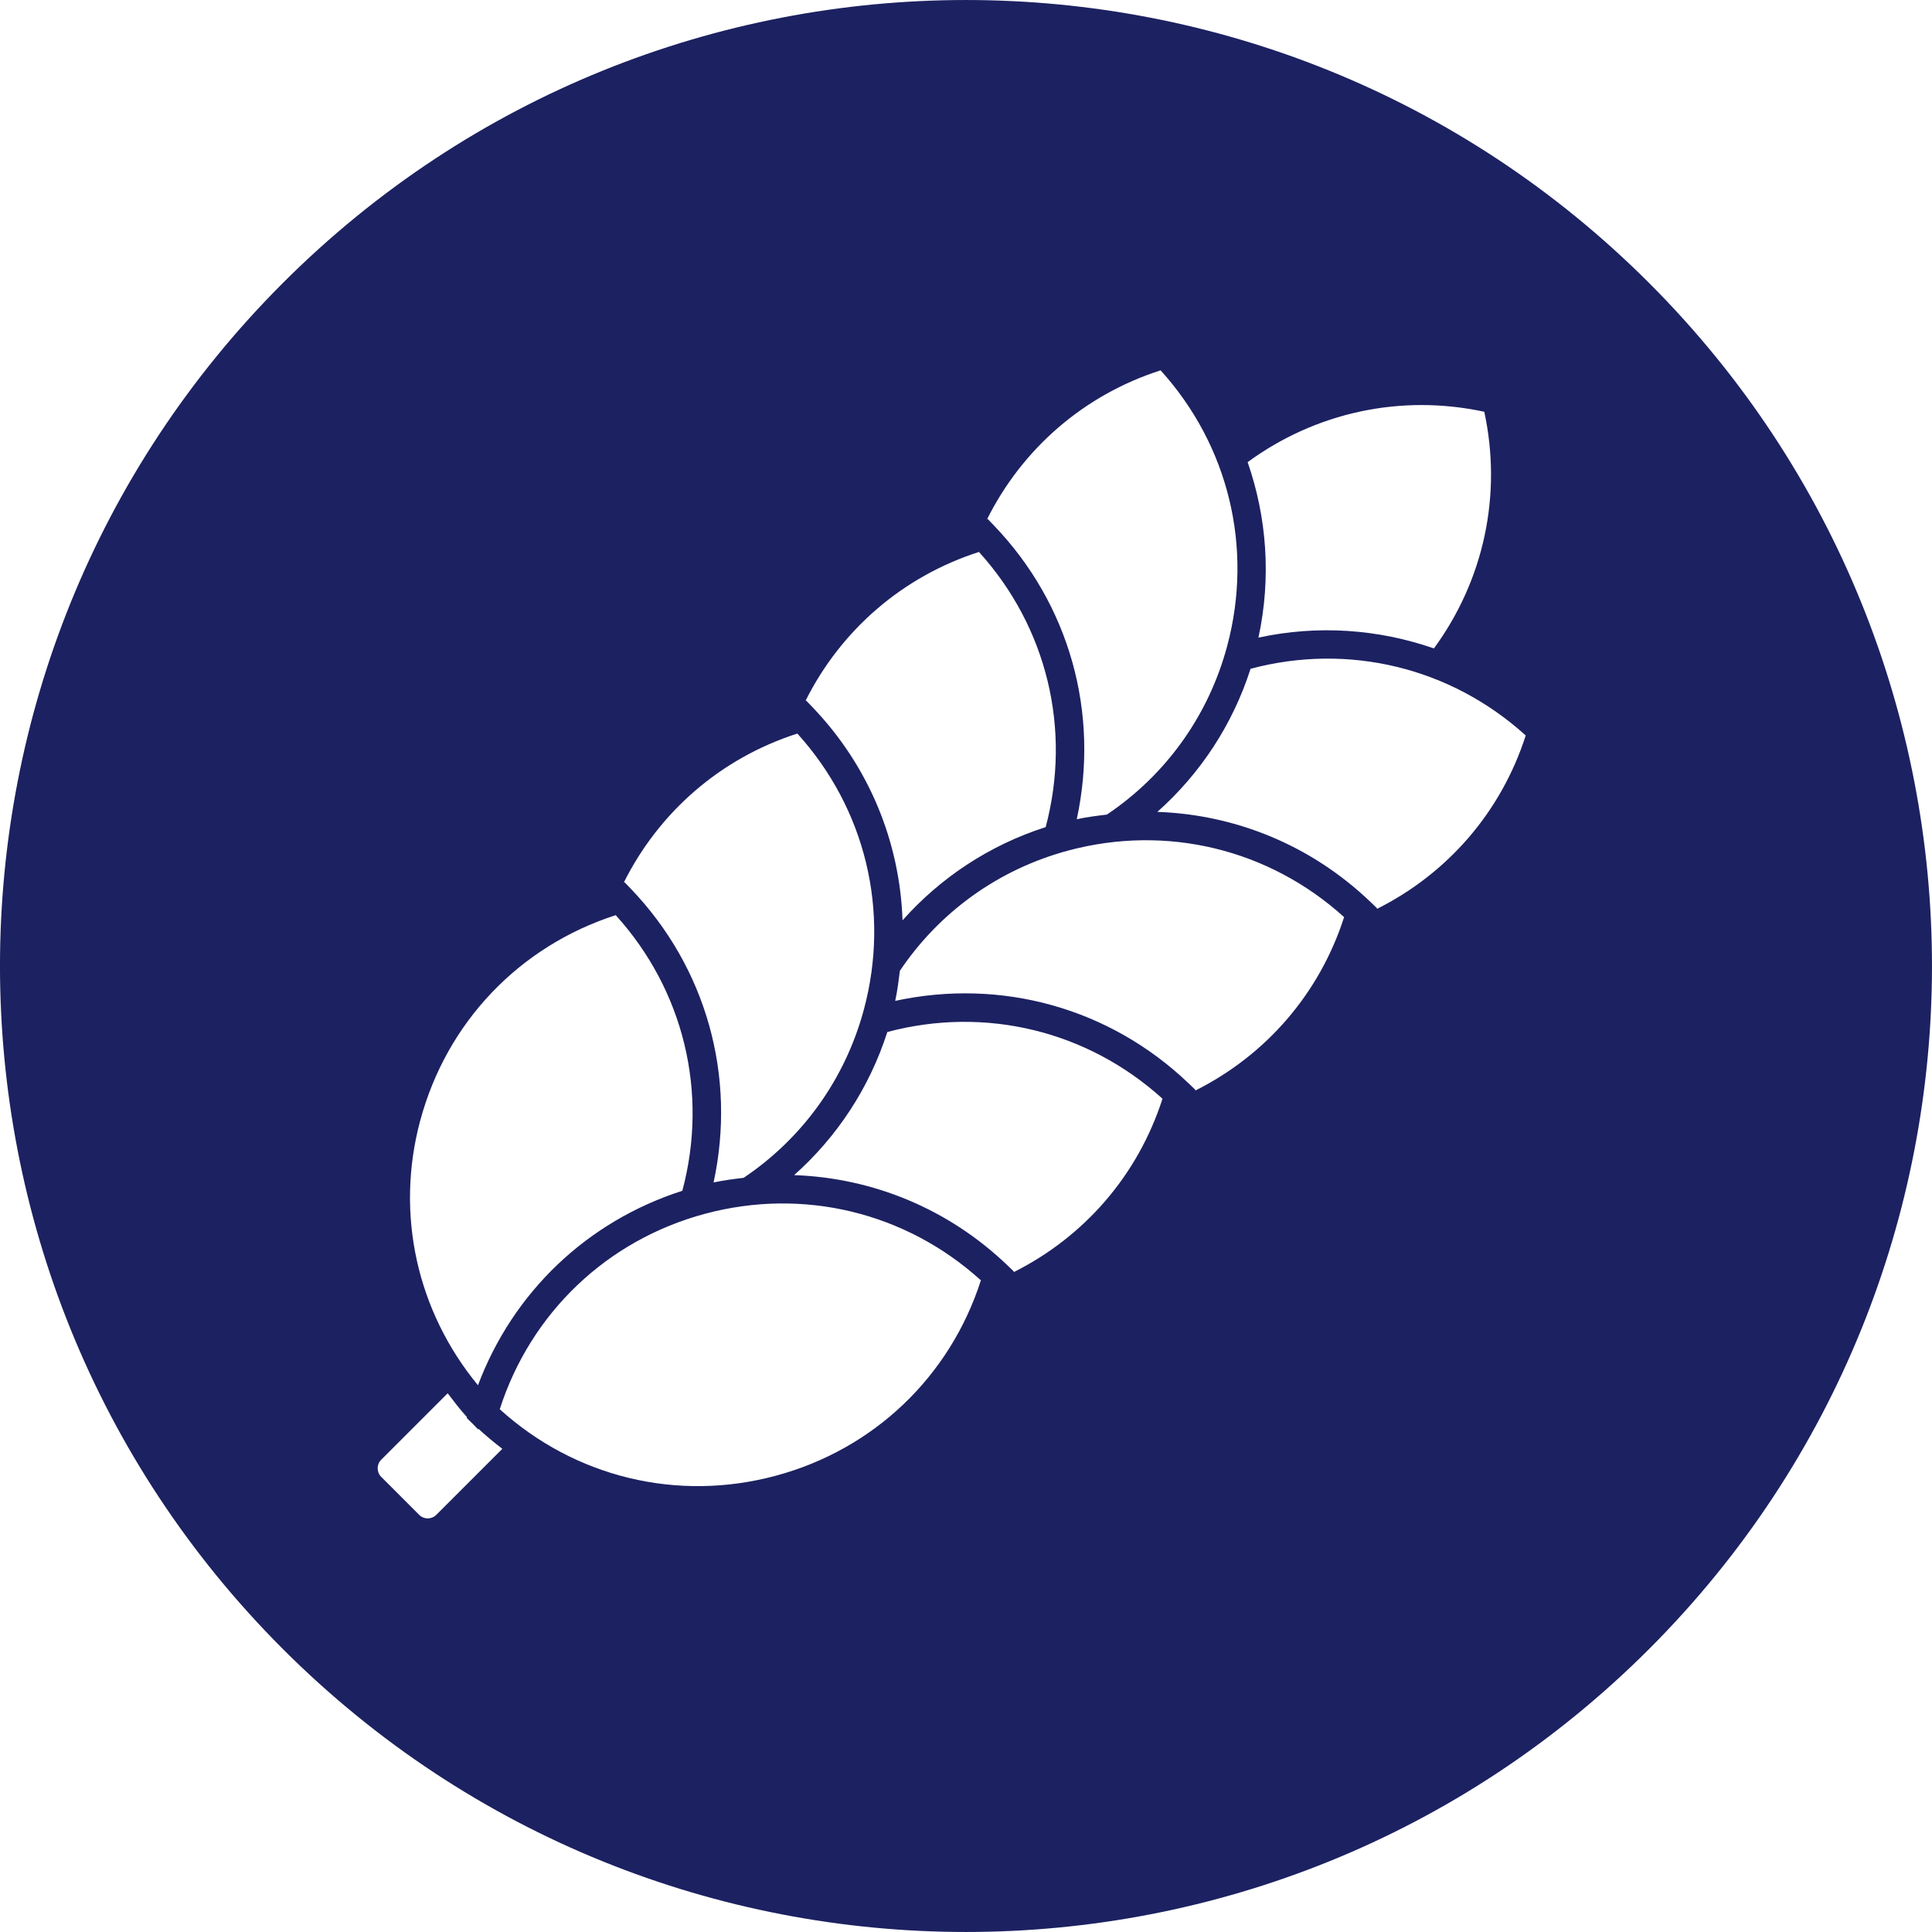
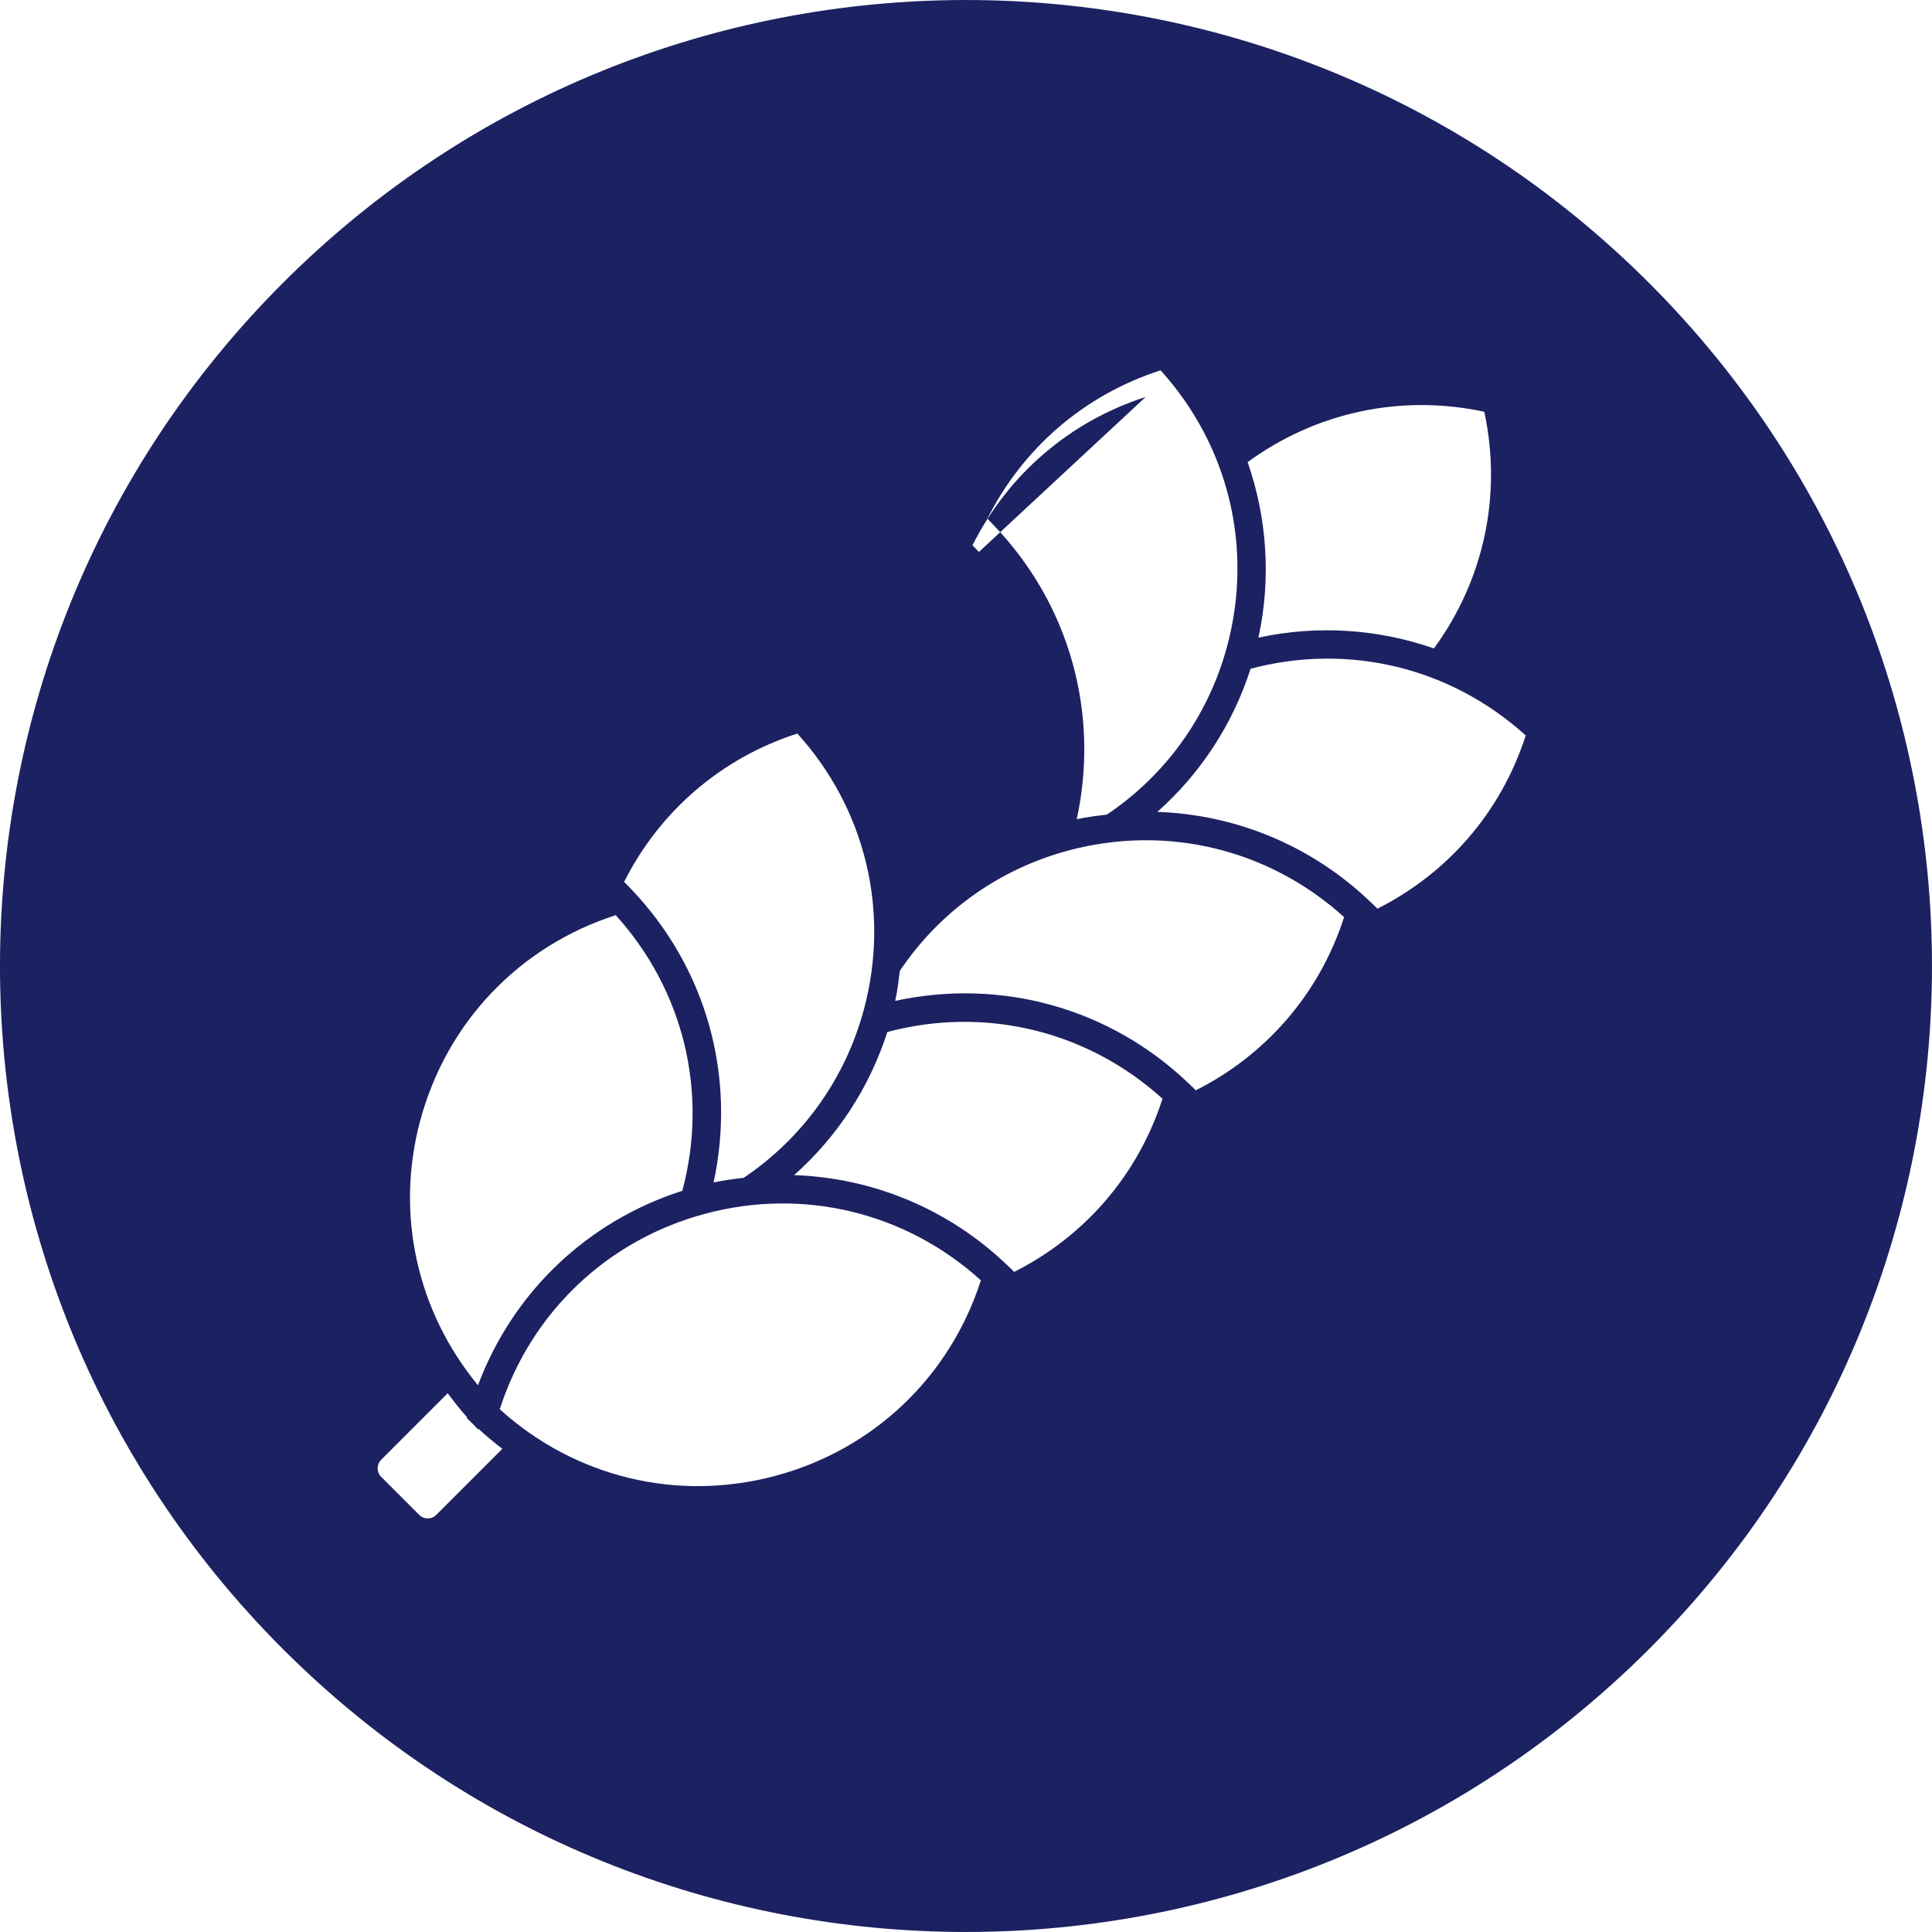
<svg xmlns="http://www.w3.org/2000/svg" id="Layer_1" viewBox="0 0 738 738">
  <defs>
    <style>.cls-1{fill:#1c2161;stroke-width:0px;}</style>
  </defs>
-   <path class="cls-1" d="M629.92,108.08c-144.1-144.1-377.74-144.1-521.85,0-144.1,144.1-144.1,377.74,0,521.84,144.1,144.1,377.74,144.1,521.85,0,144.1-144.1,144.1-377.74,0-521.84ZM566.98,157.29c6.9,32-.27,64.5-19.24,90.4-21.22-7.37-44.25-9.05-67.03-4.13,4.92-22.77,3.24-45.8-4.13-67.03,25.91-18.96,58.41-26.13,90.4-19.24ZM443.33,141.46c25.98,28.68,35.49,67.79,25.44,105.31-7.22,26.93-23.67,49.4-45.95,64.39-3.84.47-7.68.94-11.51,1.77,8.76-40.51-2.7-82.06-31.69-112.26l-2.32-2.42-.24.07c13.47-26.9,36.9-47.42,66.27-56.86ZM373.95,210.84c25.94,28.63,35.45,67.65,25.49,105.1-21.52,6.91-40.17,19.31-54.68,35.61-1.05-30.05-12.84-58.96-34.48-81.51l-2.32-2.42-.26.08c13.46-26.9,36.9-47.42,66.27-56.87ZM304.58,280.21c25.98,28.68,35.49,67.79,25.44,105.31-7.22,26.93-23.67,49.4-45.95,64.39-3.83.47-7.66.94-11.49,1.77,8.76-40.51-2.7-82.06-31.68-112.26l-2.33-2.42-.27.08c13.47-26.9,36.9-47.42,66.27-56.87ZM160.52,428.07c10.06-37.52,37.84-66.63,74.68-78.49,25.98,28.68,35.49,67.78,25.44,105.29-36.34,11.65-64.67,38.68-78.06,74.28-23.28-28.24-31.65-65.33-22.07-101.09ZM182.57,529.16c-1.3-1.57-2.45-3.22-3.66-4.85h0c1.2,1.62,2.36,3.27,3.65,4.85ZM166.65,578.66c-.9.9-2.08,1.35-3.26,1.35s-2.36-.45-3.26-1.35l-14.52-14.52c-1.8-1.8-1.8-4.73,0-6.53l25.4-25.4c2.36,3.1,4.71,6.21,7.38,9.12l-.1.34,2.18,2.1,2.1,2.18.29-.08c2.91,2.67,5.93,5.19,9.03,7.56l-25.23,25.23ZM296.2,563.75c-37.53,10.06-76.63.54-105.3-25.44,11.85-36.84,40.96-64.63,78.48-74.68,37.5-10.04,76.62-.55,105.31,25.44-11.85,36.84-40.96,64.63-78.49,74.68ZM387.19,485.96l.08-.27-2.42-2.33c-22.55-21.63-51.46-33.43-81.5-34.48,16.3-14.51,28.69-33.16,35.6-54.67,37.47-9.97,76.47-.46,105.11,25.48-9.44,29.37-29.97,52.8-56.87,66.27ZM456.56,416.58l.08-.26-2.42-2.32c-30.2-28.99-71.75-40.44-112.26-31.68.83-3.82,1.3-7.64,1.77-11.47,14.99-22.29,37.46-38.75,64.4-45.97,37.5-10.04,76.63-.54,105.3,25.45-9.44,29.36-29.97,52.8-56.87,66.27ZM525.94,347.21l.08-.27-2.42-2.32c-22.55-21.64-51.45-33.44-81.5-34.49,16.3-14.51,28.7-33.16,35.6-54.67,37.46-9.96,76.48-.47,105.11,25.48-9.44,29.37-29.97,52.81-56.87,66.27Z" />
+   <path class="cls-1" d="M629.92,108.08c-144.1-144.1-377.74-144.1-521.85,0-144.1,144.1-144.1,377.74,0,521.84,144.1,144.1,377.74,144.1,521.85,0,144.1-144.1,144.1-377.74,0-521.84ZM566.98,157.29c6.9,32-.27,64.5-19.24,90.4-21.22-7.37-44.25-9.05-67.03-4.13,4.92-22.77,3.24-45.8-4.13-67.03,25.91-18.96,58.41-26.13,90.4-19.24ZM443.33,141.46c25.98,28.68,35.49,67.79,25.44,105.31-7.22,26.93-23.67,49.4-45.95,64.39-3.84.47-7.68.94-11.51,1.77,8.76-40.51-2.7-82.06-31.69-112.26l-2.32-2.42-.24.07c13.47-26.9,36.9-47.42,66.27-56.86ZM373.95,210.84l-2.32-2.42-.26.08c13.46-26.9,36.9-47.42,66.27-56.87ZM304.58,280.21c25.98,28.68,35.49,67.79,25.44,105.31-7.22,26.93-23.67,49.4-45.95,64.39-3.83.47-7.66.94-11.49,1.77,8.76-40.51-2.7-82.06-31.68-112.26l-2.33-2.42-.27.08c13.47-26.9,36.9-47.42,66.27-56.87ZM160.52,428.07c10.06-37.52,37.84-66.63,74.68-78.49,25.98,28.68,35.49,67.78,25.44,105.29-36.34,11.65-64.67,38.68-78.06,74.28-23.28-28.24-31.65-65.33-22.07-101.09ZM182.57,529.16c-1.3-1.57-2.45-3.22-3.66-4.85h0c1.2,1.62,2.36,3.27,3.65,4.85ZM166.65,578.66c-.9.9-2.08,1.35-3.26,1.35s-2.36-.45-3.26-1.35l-14.52-14.52c-1.8-1.8-1.8-4.73,0-6.53l25.4-25.4c2.36,3.1,4.71,6.21,7.38,9.12l-.1.34,2.18,2.1,2.1,2.18.29-.08c2.91,2.67,5.93,5.19,9.03,7.56l-25.23,25.23ZM296.2,563.75c-37.53,10.06-76.63.54-105.3-25.44,11.85-36.84,40.96-64.63,78.48-74.68,37.5-10.04,76.62-.55,105.31,25.44-11.85,36.84-40.96,64.63-78.49,74.68ZM387.19,485.96l.08-.27-2.42-2.33c-22.55-21.63-51.46-33.43-81.5-34.48,16.3-14.51,28.69-33.16,35.6-54.67,37.47-9.97,76.47-.46,105.11,25.48-9.44,29.37-29.97,52.8-56.87,66.27ZM456.56,416.58l.08-.26-2.42-2.32c-30.2-28.99-71.75-40.44-112.26-31.68.83-3.82,1.3-7.64,1.77-11.47,14.99-22.29,37.46-38.75,64.4-45.97,37.5-10.04,76.63-.54,105.3,25.45-9.44,29.36-29.97,52.8-56.87,66.27ZM525.94,347.21l.08-.27-2.42-2.32c-22.55-21.64-51.45-33.44-81.5-34.49,16.3-14.51,28.7-33.16,35.6-54.67,37.46-9.96,76.48-.47,105.11,25.48-9.44,29.37-29.97,52.81-56.87,66.27Z" />
</svg>